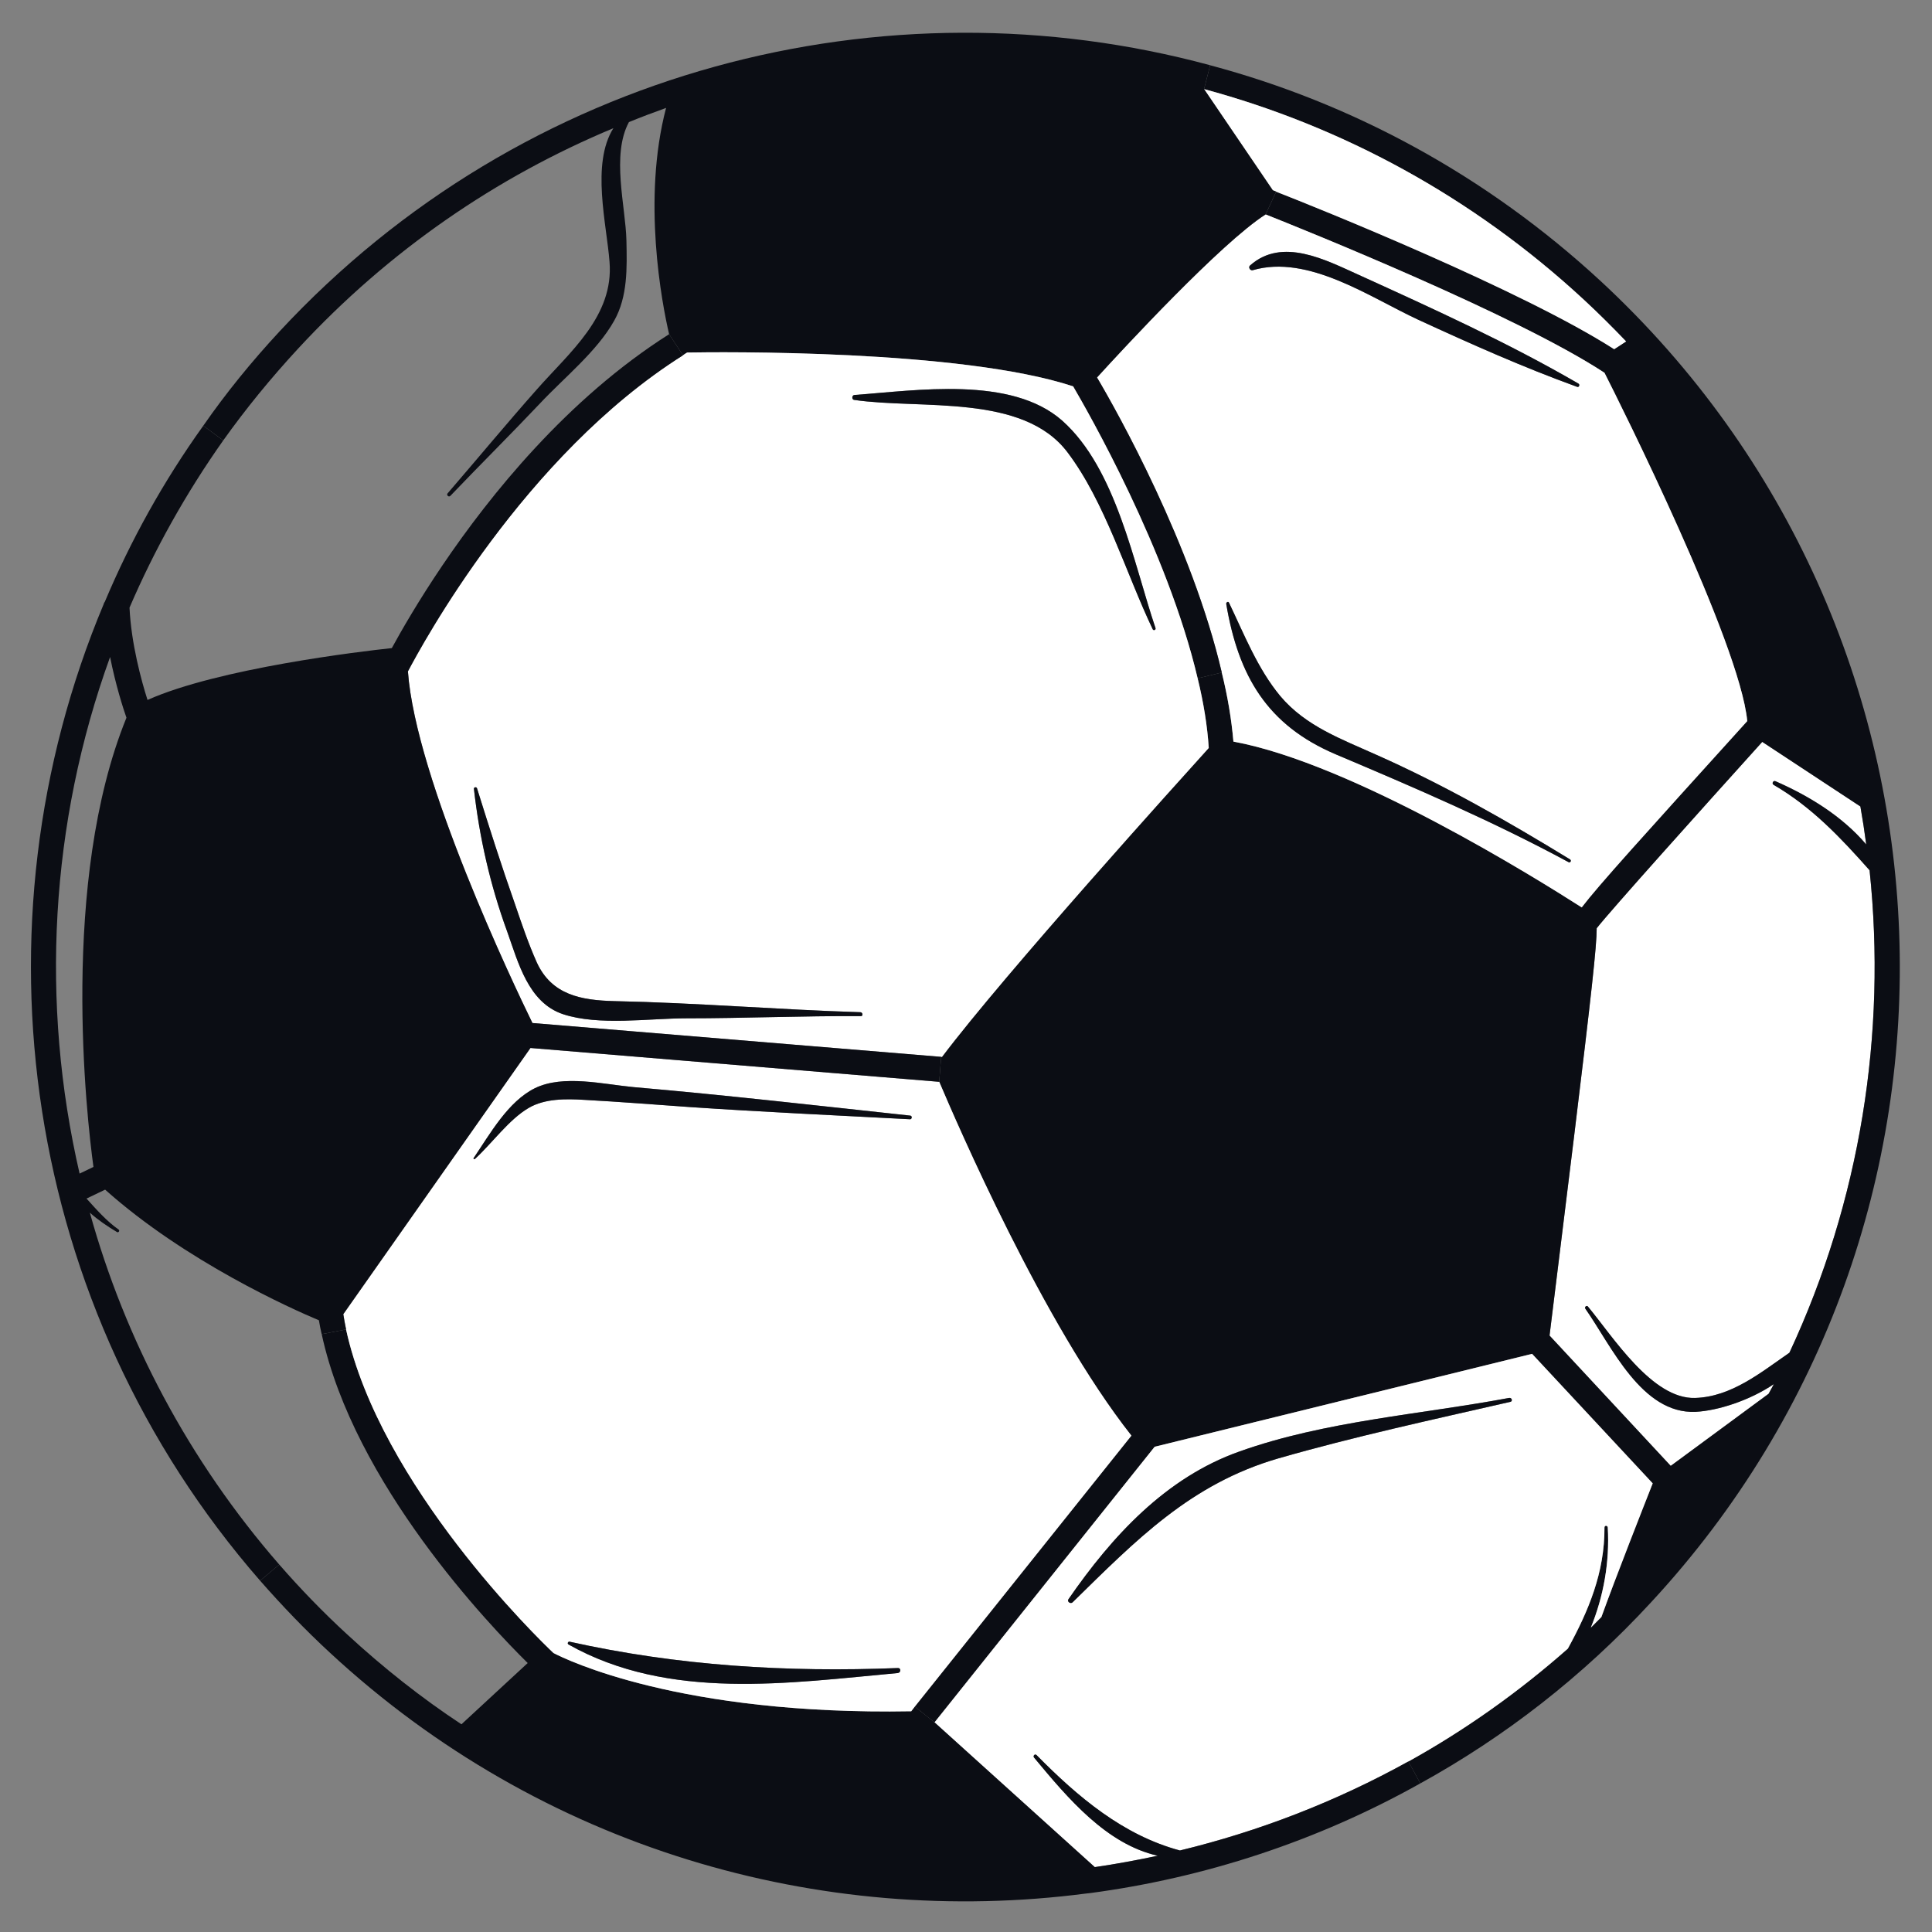
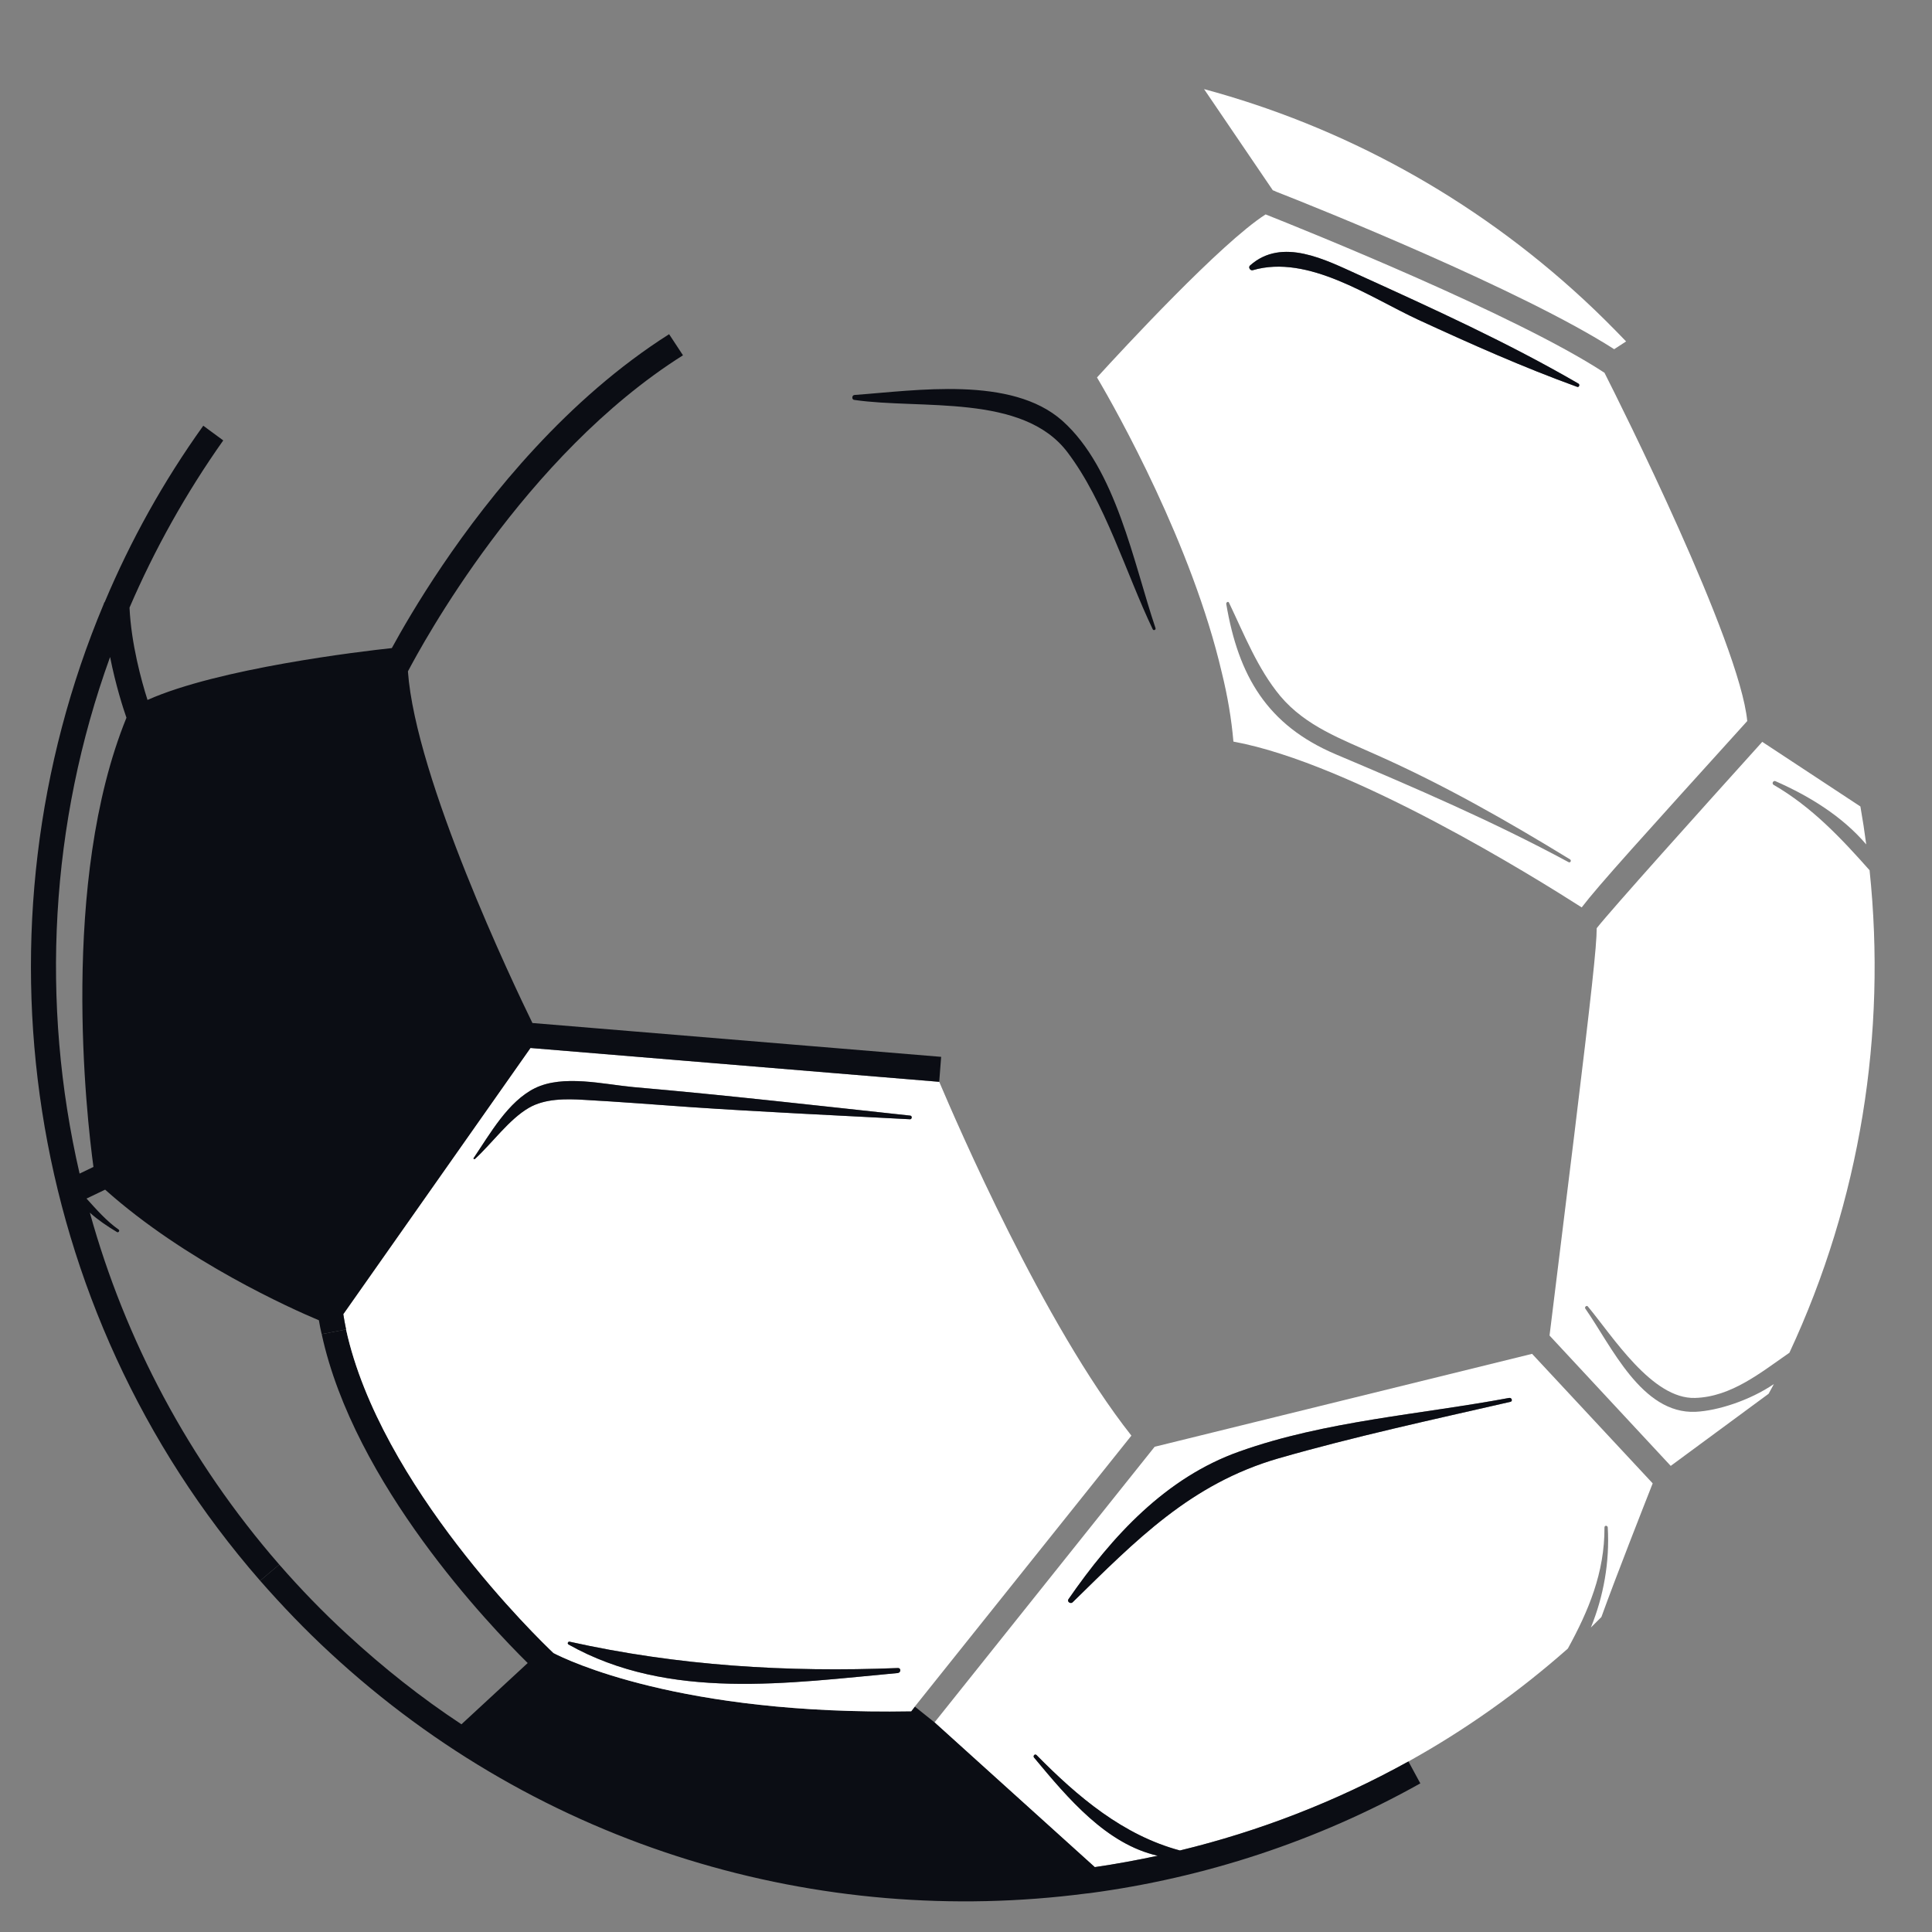
<svg xmlns="http://www.w3.org/2000/svg" width="51" height="51" viewBox="0 0 51 51" fill="none">
  <rect x="0" y="0" width="51" height="51" fill="#808080" stroke="none" />
  <path d="M49.352 22.972C49.805 27.276 49.11 31.69 47.236 35.709C46.482 36.229 45.706 36.873 44.747 36.902C43.613 36.939 42.573 35.277 41.914 34.486C41.885 34.45 41.819 34.501 41.849 34.545C42.537 35.526 43.334 37.334 44.762 37.268C45.347 37.239 46.189 36.968 46.826 36.536C46.782 36.624 46.731 36.705 46.687 36.792L44.103 38.696L40.904 35.255C40.977 34.648 41.27 32.305 41.556 29.963C42.01 26.237 42.149 24.971 42.149 24.502C42.522 24.026 44.908 21.369 46.519 19.583L49.11 21.289C49.169 21.625 49.22 21.955 49.264 22.291C48.634 21.552 47.77 21.018 46.87 20.622C46.812 20.593 46.76 20.681 46.819 20.718C47.829 21.303 48.598 22.123 49.352 22.972Z" fill="white" />
-   <path d="M46.124 19.035C45.926 16.963 42.749 10.617 42.354 9.841C40.033 8.318 34.404 6.056 33.409 5.661L33.687 5.061C34.778 5.485 40.18 7.659 42.61 9.218L42.925 9.013C42.566 8.64 42.193 8.267 41.805 7.908C38.862 5.185 35.414 3.333 31.784 2.352L31.945 1.723C35.678 2.718 39.228 4.621 42.259 7.425C52.236 16.67 52.836 32.32 43.584 42.297C41.776 44.259 39.711 45.855 37.493 47.077L37.178 46.499C38.657 45.679 40.077 44.676 41.388 43.52C41.929 42.532 42.361 41.514 42.354 40.321C42.354 40.263 42.434 40.263 42.442 40.321C42.493 41.236 42.332 42.136 41.995 42.964C42.09 42.868 42.178 42.781 42.273 42.685C42.661 41.609 43.408 39.714 43.627 39.157L40.443 35.739L30.481 38.191L24.669 45.467L24.149 45.05L29.866 37.898C27.538 34.948 25.254 29.641 24.793 28.558L24.844 27.899H24.866C26.528 25.696 31.162 20.572 31.908 19.744C31.872 19.159 31.769 18.537 31.615 17.907L32.252 17.753C32.406 18.376 32.508 18.983 32.56 19.576C35.7 20.154 40.575 23.2 41.754 23.953C42.193 23.375 43.342 22.109 46.124 19.035ZM47.236 35.709C49.11 31.691 49.806 27.277 49.352 22.973C48.598 22.123 47.829 21.304 46.819 20.718C46.76 20.681 46.812 20.594 46.87 20.623C47.771 21.018 48.634 21.552 49.264 22.292C49.22 21.955 49.169 21.626 49.11 21.289L46.519 19.584C44.908 21.37 42.522 24.027 42.149 24.503C42.149 24.971 42.01 26.237 41.556 29.963C41.27 32.306 40.978 34.648 40.904 35.256L44.103 38.696L46.687 36.793C46.731 36.705 46.782 36.624 46.826 36.537C46.19 36.968 45.348 37.239 44.762 37.269C43.335 37.334 42.537 35.526 41.849 34.546C41.819 34.502 41.885 34.45 41.915 34.487C42.573 35.278 43.613 36.939 44.747 36.903C45.706 36.873 46.482 36.229 47.236 35.709Z" fill="#0B0D14" />
  <path d="M42.354 9.84C42.749 10.616 45.926 16.962 46.123 19.034C43.342 22.108 42.193 23.375 41.753 23.953C40.575 23.199 35.7 20.154 32.559 19.576C32.508 18.983 32.406 18.375 32.252 17.753C31.469 14.393 29.492 10.865 28.958 9.964C29.631 9.225 32.237 6.407 33.409 5.66C34.404 6.055 40.033 8.317 42.354 9.84ZM41.636 10.213C41.688 10.228 41.709 10.147 41.666 10.125C39.799 9.042 37.83 8.149 35.868 7.256C34.99 6.861 33.848 6.253 32.999 7.007C32.94 7.058 33.006 7.153 33.072 7.131C34.536 6.707 36.161 7.849 37.442 8.442C38.825 9.079 40.202 9.693 41.636 10.213ZM41.409 22.76C41.453 22.782 41.49 22.716 41.446 22.686C39.784 21.669 38.115 20.717 36.337 19.927C35.414 19.51 34.47 19.173 33.797 18.375C33.196 17.65 32.845 16.75 32.442 15.908C32.42 15.864 32.369 15.901 32.369 15.937C32.691 17.848 33.453 19.144 35.261 19.912C37.339 20.791 39.418 21.684 41.409 22.76Z" fill="white" />
  <path d="M40.443 35.738L43.627 39.157C43.408 39.713 42.661 41.609 42.273 42.685C42.178 42.78 42.09 42.868 41.995 42.963C42.332 42.136 42.493 41.236 42.441 40.321C42.434 40.262 42.354 40.262 42.354 40.321C42.361 41.514 41.929 42.531 41.387 43.519C40.077 44.676 38.657 45.679 37.178 46.499C35.261 47.56 33.233 48.343 31.147 48.848C29.646 48.446 28.453 47.436 27.362 46.33C27.318 46.286 27.26 46.352 27.296 46.396C28.197 47.48 29.207 48.68 30.561 48.987C30.005 49.105 29.456 49.207 28.899 49.288L24.669 45.467L30.48 38.191L40.443 35.738ZM39.872 37.005C39.938 36.99 39.909 36.888 39.836 36.902C37.486 37.341 34.982 37.51 32.721 38.315C30.773 39.003 29.353 40.555 28.204 42.217C28.16 42.282 28.263 42.348 28.314 42.297C29.99 40.657 31.425 39.171 33.745 38.498C35.758 37.92 37.83 37.473 39.872 37.005Z" fill="white" />
  <path d="M42.925 9.013L42.61 9.218C40.18 7.659 34.778 5.485 33.687 5.06C33.658 5.045 33.628 5.031 33.599 5.023L31.784 2.352C35.414 3.332 38.862 5.184 41.805 7.907C42.193 8.266 42.566 8.639 42.925 9.013Z" fill="white" />
  <path d="M41.666 10.126C41.709 10.148 41.688 10.228 41.636 10.213C40.202 9.694 38.825 9.079 37.442 8.442C36.161 7.849 34.536 6.707 33.072 7.132C33.006 7.154 32.94 7.058 32.999 7.007C33.848 6.253 34.99 6.861 35.868 7.256C37.83 8.149 39.799 9.042 41.666 10.126Z" fill="#0B0D14" />
-   <path d="M41.446 22.687C41.49 22.716 41.453 22.782 41.409 22.76C39.418 21.684 37.339 20.791 35.261 19.913C33.453 19.144 32.691 17.849 32.369 15.938C32.369 15.901 32.42 15.865 32.442 15.909C32.845 16.75 33.196 17.651 33.797 18.376C34.47 19.174 35.414 19.51 36.337 19.927C38.115 20.718 39.784 21.67 41.446 22.687Z" fill="#0B0D14" />
  <path d="M39.836 36.902C39.909 36.887 39.938 36.99 39.872 37.004C37.83 37.473 35.758 37.919 33.745 38.498C31.425 39.171 29.99 40.657 28.314 42.297C28.263 42.348 28.16 42.282 28.204 42.216C29.353 40.554 30.773 39.003 32.721 38.315C34.982 37.509 37.486 37.341 39.836 36.902Z" fill="#0B0D14" />
  <path d="M37.179 46.498L37.493 47.077C34.763 48.606 31.791 49.573 28.761 49.975L28.68 49.983C21.66 50.898 14.296 48.804 8.711 43.629C8.052 43.021 7.445 42.385 6.866 41.726L7.372 41.301C7.928 41.938 8.521 42.553 9.158 43.138C10.117 44.024 11.127 44.822 12.181 45.517L13.93 43.9C12.927 42.911 9.348 39.171 8.492 35.218L9.136 35.094C10.036 39.215 14.23 43.278 14.611 43.636C14.933 43.804 17.949 45.283 24.054 45.173L24.149 45.049L24.669 45.466L28.9 49.287C29.456 49.207 30.005 49.104 30.561 48.987C29.207 48.68 28.197 47.479 27.297 46.396C27.26 46.352 27.319 46.286 27.363 46.33C28.453 47.435 29.646 48.445 31.147 48.848C33.233 48.343 35.261 47.56 37.179 46.498Z" fill="#0B0D14" />
-   <path d="M33.687 5.06L33.409 5.66C32.237 6.407 29.631 9.225 28.958 9.965C29.492 10.865 31.469 14.393 32.252 17.753L31.615 17.907C30.817 14.518 28.709 10.85 28.329 10.199C25.357 9.218 18.966 9.291 18.139 9.306C18.102 9.328 18.066 9.35 18.029 9.379L17.663 8.823C17.473 8.01 16.946 5.265 17.583 2.849C17.253 2.967 16.924 3.091 16.602 3.223C16.133 4.094 16.514 5.441 16.536 6.348C16.551 7.066 16.573 7.827 16.214 8.464C15.76 9.276 14.889 9.972 14.259 10.645C13.476 11.472 12.671 12.27 11.888 13.09C11.844 13.134 11.778 13.068 11.815 13.024C12.605 12.109 13.374 11.18 14.172 10.279C15.043 9.291 16.207 8.347 16.09 6.912C16.016 5.924 15.599 4.328 16.192 3.384C13.118 4.665 10.27 6.605 7.869 9.203C7.152 9.979 6.493 10.784 5.893 11.626L5.366 11.238C5.966 10.374 6.639 9.547 7.379 8.749C13.828 1.803 23.373 -0.598 31.945 1.722L31.784 2.352L33.599 5.024C33.628 5.031 33.657 5.046 33.687 5.06Z" fill="#0B0D14" />
-   <path d="M31.615 17.907C31.769 18.537 31.871 19.159 31.908 19.744C31.161 20.571 26.528 25.695 24.866 27.899H24.844L14.055 27.006C13.557 25.988 10.973 20.564 10.768 17.724C11.127 17.043 13.828 12.029 18.029 9.379C18.066 9.35 18.102 9.328 18.139 9.306C18.966 9.291 25.357 9.218 28.328 10.199C28.709 10.851 30.817 14.518 31.615 17.907ZM30.429 16.611C30.451 16.655 30.517 16.626 30.503 16.582C29.924 14.869 29.463 12.373 28.043 11.107C26.696 9.913 24.185 10.309 22.56 10.426C22.487 10.426 22.473 10.55 22.553 10.558C24.31 10.814 26.996 10.382 28.175 11.934C29.17 13.244 29.719 15.125 30.429 16.611ZM22.721 26.823C22.787 26.83 22.78 26.727 22.714 26.72C20.547 26.654 18.381 26.471 16.214 26.427C15.343 26.405 14.567 26.266 14.172 25.41C13.952 24.919 13.776 24.4 13.601 23.887C13.242 22.87 12.913 21.838 12.591 20.806C12.576 20.769 12.51 20.776 12.51 20.82C12.656 22.116 12.942 23.368 13.388 24.59C13.681 25.41 13.945 26.464 14.86 26.771C15.811 27.086 17.129 26.881 18.117 26.881C19.647 26.881 21.184 26.815 22.721 26.823Z" fill="white" />
  <path d="M30.503 16.582C30.517 16.626 30.451 16.655 30.429 16.611C29.719 15.125 29.17 13.244 28.175 11.934C26.996 10.382 24.31 10.814 22.553 10.557C22.473 10.55 22.487 10.426 22.56 10.426C24.185 10.309 26.696 9.913 28.043 11.107C29.463 12.373 29.924 14.869 30.503 16.582Z" fill="#0B0D14" />
  <path d="M29.866 37.897L24.149 45.049L24.054 45.173C17.949 45.283 14.933 43.805 14.611 43.636C14.23 43.278 10.036 39.215 9.135 35.094C9.106 34.955 9.084 34.823 9.062 34.691L14.003 27.664L24.793 28.557C25.254 29.64 27.538 34.947 29.866 37.897ZM24.024 29.545C24.076 29.545 24.083 29.457 24.032 29.45C21.594 29.187 19.164 28.909 16.719 28.696C15.928 28.623 14.867 28.36 14.12 28.726C13.41 29.077 12.934 29.933 12.503 30.57C12.488 30.592 12.517 30.607 12.539 30.592C12.986 30.182 13.44 29.545 13.959 29.245C14.384 28.996 14.94 29.004 15.416 29.033C16.346 29.084 17.283 29.157 18.212 29.223C20.152 29.355 22.084 29.443 24.024 29.545ZM23.702 44.163C23.79 44.149 23.783 44.024 23.702 44.032C20.767 44.149 17.898 43.973 15.035 43.336C14.992 43.329 14.97 43.387 15.006 43.409C17.656 44.903 20.826 44.427 23.702 44.163Z" fill="white" />
  <path d="M24.844 27.898L24.793 28.557L14.003 27.664L9.062 34.691C9.084 34.823 9.106 34.955 9.136 35.094L8.491 35.218C8.462 35.101 8.44 34.977 8.418 34.852C7.701 34.552 4.897 33.3 2.775 31.404L2.284 31.639C2.548 31.931 2.811 32.232 3.133 32.459C3.17 32.488 3.126 32.546 3.089 32.524C2.833 32.371 2.584 32.202 2.372 32.012C3.302 35.365 4.978 38.549 7.372 41.301L6.866 41.726C0.593 34.53 -0.834 24.458 2.738 15.945C2.738 15.923 2.767 15.886 2.767 15.886C3.448 14.268 4.312 12.709 5.366 11.238L5.893 11.626C4.905 13.024 4.077 14.51 3.419 16.04C3.463 16.991 3.733 17.972 3.894 18.477C5.761 17.643 9.516 17.196 10.343 17.108C10.834 16.208 12.144 13.961 14.128 11.823C15.138 10.733 16.324 9.671 17.663 8.822L18.029 9.379C13.828 12.028 11.127 17.043 10.768 17.723C10.973 20.564 13.557 25.988 14.055 27.005L24.844 27.898ZM3.338 18.946C3.25 18.697 3.053 18.082 2.906 17.343C1.318 21.727 1.062 26.478 2.101 30.98L2.467 30.804C2.284 29.472 1.581 23.265 3.338 18.946Z" fill="#0B0D14" />
  <path d="M24.032 29.45C24.083 29.458 24.076 29.546 24.024 29.546C22.085 29.443 20.152 29.355 18.212 29.224C17.283 29.158 16.346 29.084 15.416 29.033C14.94 29.004 14.384 28.997 13.959 29.245C13.44 29.546 12.986 30.182 12.539 30.592C12.517 30.607 12.488 30.592 12.503 30.57C12.935 29.933 13.41 29.077 14.12 28.726C14.867 28.36 15.928 28.623 16.719 28.697C19.164 28.909 21.594 29.187 24.032 29.45Z" fill="#0B0D14" />
  <path d="M23.702 44.032C23.783 44.025 23.79 44.149 23.702 44.164C20.826 44.427 17.656 44.903 15.006 43.41C14.97 43.388 14.992 43.329 15.036 43.337C17.898 43.973 20.767 44.149 23.702 44.032Z" fill="#0B0D14" />
-   <path d="M22.714 26.72C22.78 26.727 22.787 26.83 22.721 26.823C21.184 26.815 19.647 26.881 18.117 26.881C17.129 26.881 15.811 27.086 14.86 26.771C13.945 26.464 13.681 25.41 13.388 24.59C12.942 23.368 12.656 22.116 12.51 20.82C12.51 20.776 12.576 20.769 12.591 20.806C12.913 21.838 13.242 22.87 13.601 23.887C13.776 24.4 13.952 24.919 14.172 25.41C14.567 26.266 15.343 26.405 16.214 26.427C18.381 26.471 20.547 26.654 22.714 26.72Z" fill="#0B0D14" />
</svg>